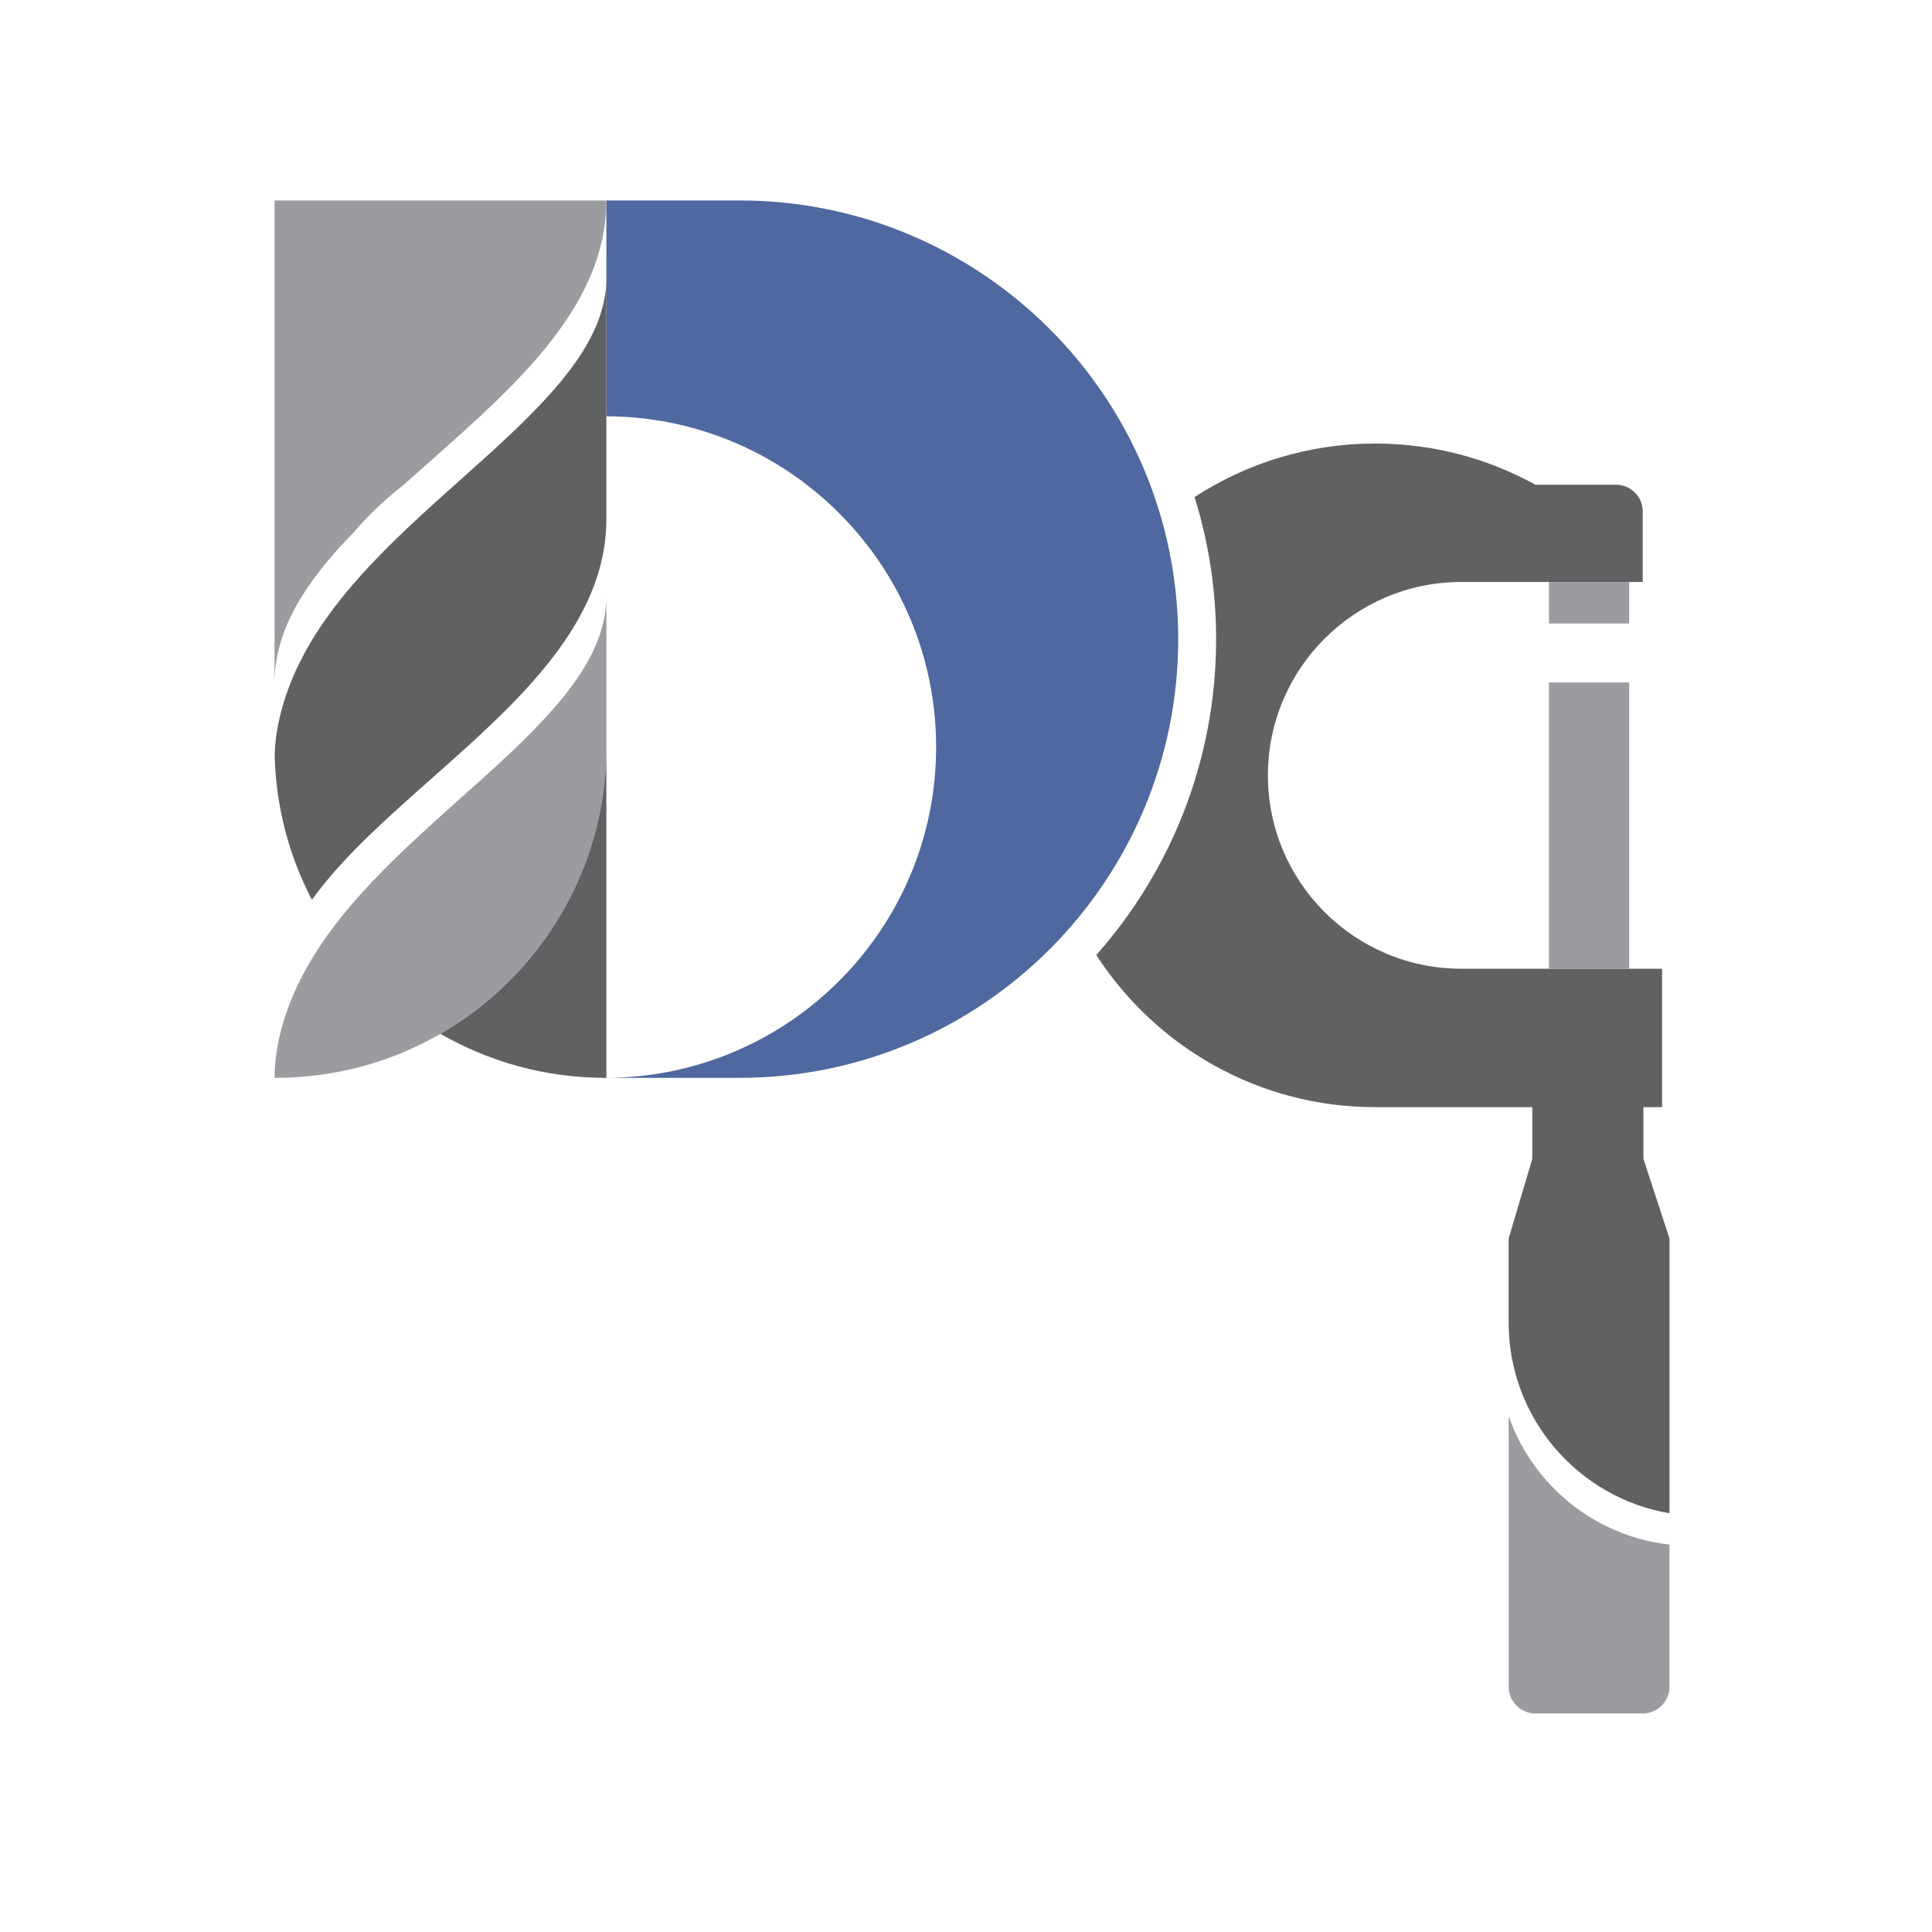
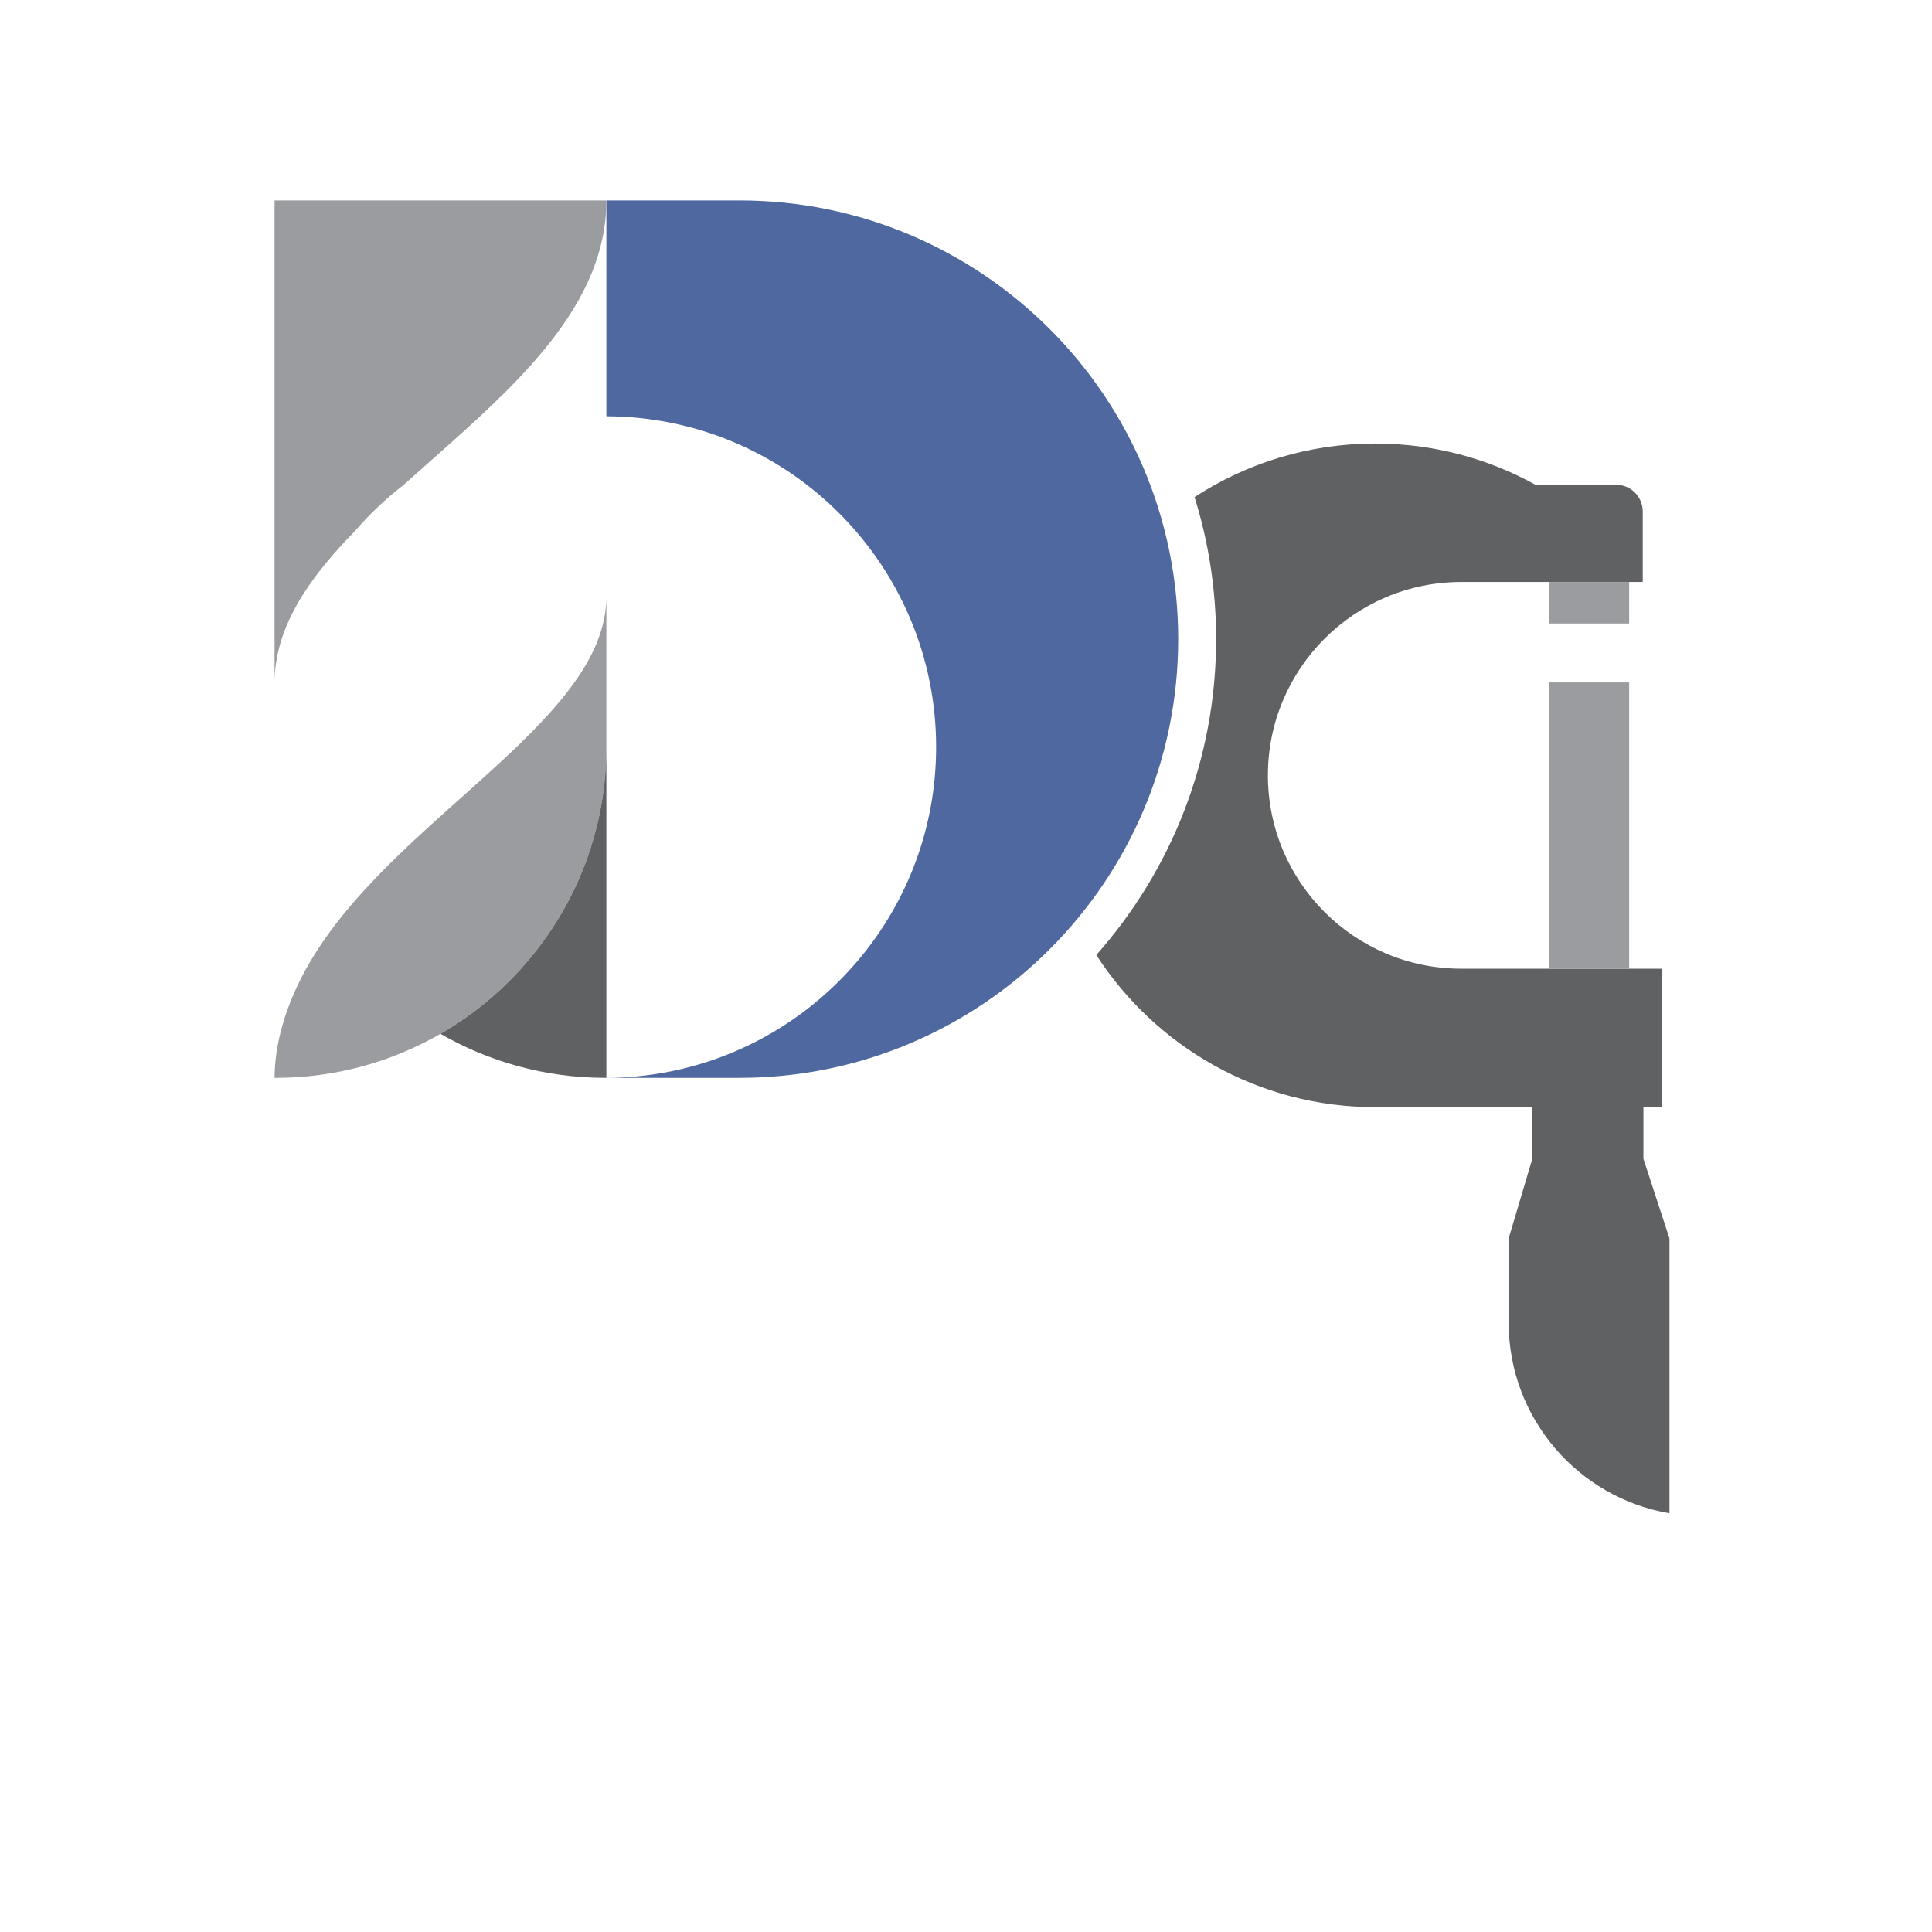
<svg xmlns="http://www.w3.org/2000/svg" xmlns:ns1="http://sodipodi.sourceforge.net/DTD/sodipodi-0.dtd" xmlns:ns2="http://www.inkscape.org/namespaces/inkscape" version="1.1" id="svg1" width="1728.32" height="1728.32" viewBox="0 0 1728.32 1728.32" ns1:docname="Lettermark.svg" ns2:version="1.4.2 (ebf0e940, 2025-05-08)">
  <defs id="defs1" />
  <ns1:namedview id="namedview1" pagecolor="#505050" bordercolor="#eeeeee" borderopacity="1" ns2:showpageshadow="0" ns2:pageopacity="0" ns2:pagecheckerboard="0" ns2:deskcolor="#505050" showgrid="false" ns2:zoom="0.44262637" ns2:cx="864.16" ns2:cy="864.16" ns2:window-width="1920" ns2:window-height="942" ns2:window-x="0" ns2:window-y="25" ns2:window-maximized="1" ns2:current-layer="g1">
    <ns2:page x="0" y="0" ns2:label="1" id="page1" width="1728.32" height="1728.32" margin="0" bleed="0" />
  </ns1:namedview>
  <g id="g1" ns2:groupmode="layer" ns2:label="1">
    <path id="path1" d="m 8034.66,9651.41 c 349.82,227.79 767.34,360.19 1215.54,360.19 390.42,0 757.6,-100.47 1076.9,-276.93 h 542 c 99.4,0 180.1,-80.72 180.1,-180.15 V 9080.39 H 9828.66 c -717.81,0 -1300.59,-582.78 -1300.59,-1300.59 0,-717.82 582.78,-1300.6 1300.59,-1300.6 h 1350.74 v -931.21 h -125.6 V 5201 l 175.2,-535.99 v -1848.6 c -613.7,104.22 -1081.6,639.01 -1081.6,1282.22 v 566.38 l 159.1,535.99 v 346.99 H 9250.2 c -786.67,0 -1478.81,407.88 -1876.32,1023.52 501.31,565.77 805.82,1309.83 805.82,2124.44 0,332.7 -50.79,653.63 -145.04,955.46" style="fill:#606163;fill-opacity:1;fill-rule:evenodd;stroke:none" transform="matrix(0.133,0,0,-0.133,0,1728.32)" />
-     <path id="path2" d="m 11229,2605.76 v -955.74 c 0,-99.43 -80.7,-180.15 -180.1,-180.15 h -721.4 c -99.4,0 -180.1,80.72 -180.1,180.15 v 1819.4 c 161.9,-463.16 578.5,-807.16 1081.6,-863.66" style="fill:#9a9c9f;fill-opacity:1;fill-rule:evenodd;stroke:none" transform="matrix(0.133,0,0,-0.133,0,1728.32)" />
    <path id="path3" d="m 10958,6479.2 h -539.6 V 8404.69 H 10958 V 6479.2" style="fill:#9a9c9f;fill-opacity:1;fill-rule:evenodd;stroke:none" transform="matrix(0.133,0,0,-0.133,0,1728.32)" />
    <path id="path4" d="m 10418.4,9080.39 h 539.6 v -279.24 h -539.6 v 279.24" style="fill:#9a9c9f;fill-opacity:1;fill-rule:evenodd;stroke:none" transform="matrix(0.133,0,0,-0.133,0,1728.32)" />
    <path id="path5" d="m 4078.54,11646.7 h 895.5 c 1628.54,0 2950.71,-1322.2 2950.71,-2950.75 0,-1628.54 -1322.17,-2950.71 -2950.71,-2950.71 h -895.5 v 0.01 c 140.81,0.43 278.56,13.97 412.1,39.47 1027.89,196.24 1805.8,1100.68 1805.8,2185.38 0,1225.61 -993.16,2221.1 -2217.9,2224.8 v 1451.8" style="fill:#4f689f;fill-opacity:1;fill-rule:evenodd;stroke:none" transform="matrix(0.133,0,0,-0.133,0,1728.32)" />
    <path id="path6" d="M 2385.1,9420.61 C 2249.97,9282.44 2130.43,9142.23 2038.53,8997 c -116.58,-184.21 -188.7,-376.5 -191.8,-582.92 v 3232.62 h 2231.81 c 0,-47.9 -2.77,-94.9 -8.11,-141.2 -72.19,-625.9 -614.61,-1114.7 -1145.62,-1585.26 -71.37,-63.25 -142.54,-126.17 -212.33,-189.05 -119.34,-92.26 -229.06,-196.38 -327.38,-310.58" style="fill:#9a9c9f;fill-opacity:1;fill-rule:evenodd;stroke:none" transform="matrix(0.133,0,0,-0.133,0,1728.32)" />
    <path id="path7" d="m 2962.63,6041.27 c -326.54,-188.28 -705.26,-296.03 -1108.95,-296.03 -2.31,0 -4.63,0 -6.94,0.01 1.03,227.72 71.6,456.89 173.67,660.43 56.81,113.29 125.4,221.93 202.54,326.73 86.62,117.67 184.02,230.5 287.65,339.61 314.6,331.22 686.59,628.19 988.51,922.49 207.45,202.2 384.61,403.15 486.6,613.08 58.99,121.42 92.83,245.86 92.83,375.28 V 7970.1 c 0,-680.12 -305.83,-1289.37 -787.36,-1697.61 -102.04,-86.52 -211.97,-164 -328.55,-231.22" style="fill:#9a9c9f;fill-opacity:1;fill-rule:evenodd;stroke:none" transform="matrix(0.133,0,0,-0.133,0,1728.32)" />
    <path id="path8" d="m 4071.58,5745.24 c -403.68,0 -782.41,107.75 -1108.95,296.03 116.58,67.22 226.51,144.7 328.55,231.22 481.53,408.24 787.36,1017.49 787.36,1697.61 V 5745.25 c -2.32,-0.01 -4.64,-0.01 -6.96,-0.01" style="fill:#606163;fill-opacity:1;fill-rule:evenodd;stroke:none" transform="matrix(0.133,0,0,-0.133,0,1728.32)" />
-     <path id="path9" d="M 4078.54,11125.4 V 9504.1 c 0,-236.71 -67.75,-453.89 -179.64,-657.35 -324.86,-590.73 -1021.82,-1065.88 -1513.1,-1567.99 -107.88,-110.25 -205.84,-221.8 -287.76,-336.16 -153.11,293.22 -242.77,624.73 -250.73,976.27 6.94,217.45 75.67,435.09 173.1,629.38 1.99,3.95 3.98,7.9 6,11.85 241.19,472.77 686.65,864.73 1100.4,1234.34 120.83,107.94 238.96,213.96 348.51,319.56 7.98,7.7 15.91,15.4 23.79,23.1 327.44,319.1 579.43,635.2 579.43,988.3" style="fill:#606163;fill-opacity:1;fill-rule:evenodd;stroke:none" transform="matrix(0.133,0,0,-0.133,0,1728.32)" />
  </g>
</svg>